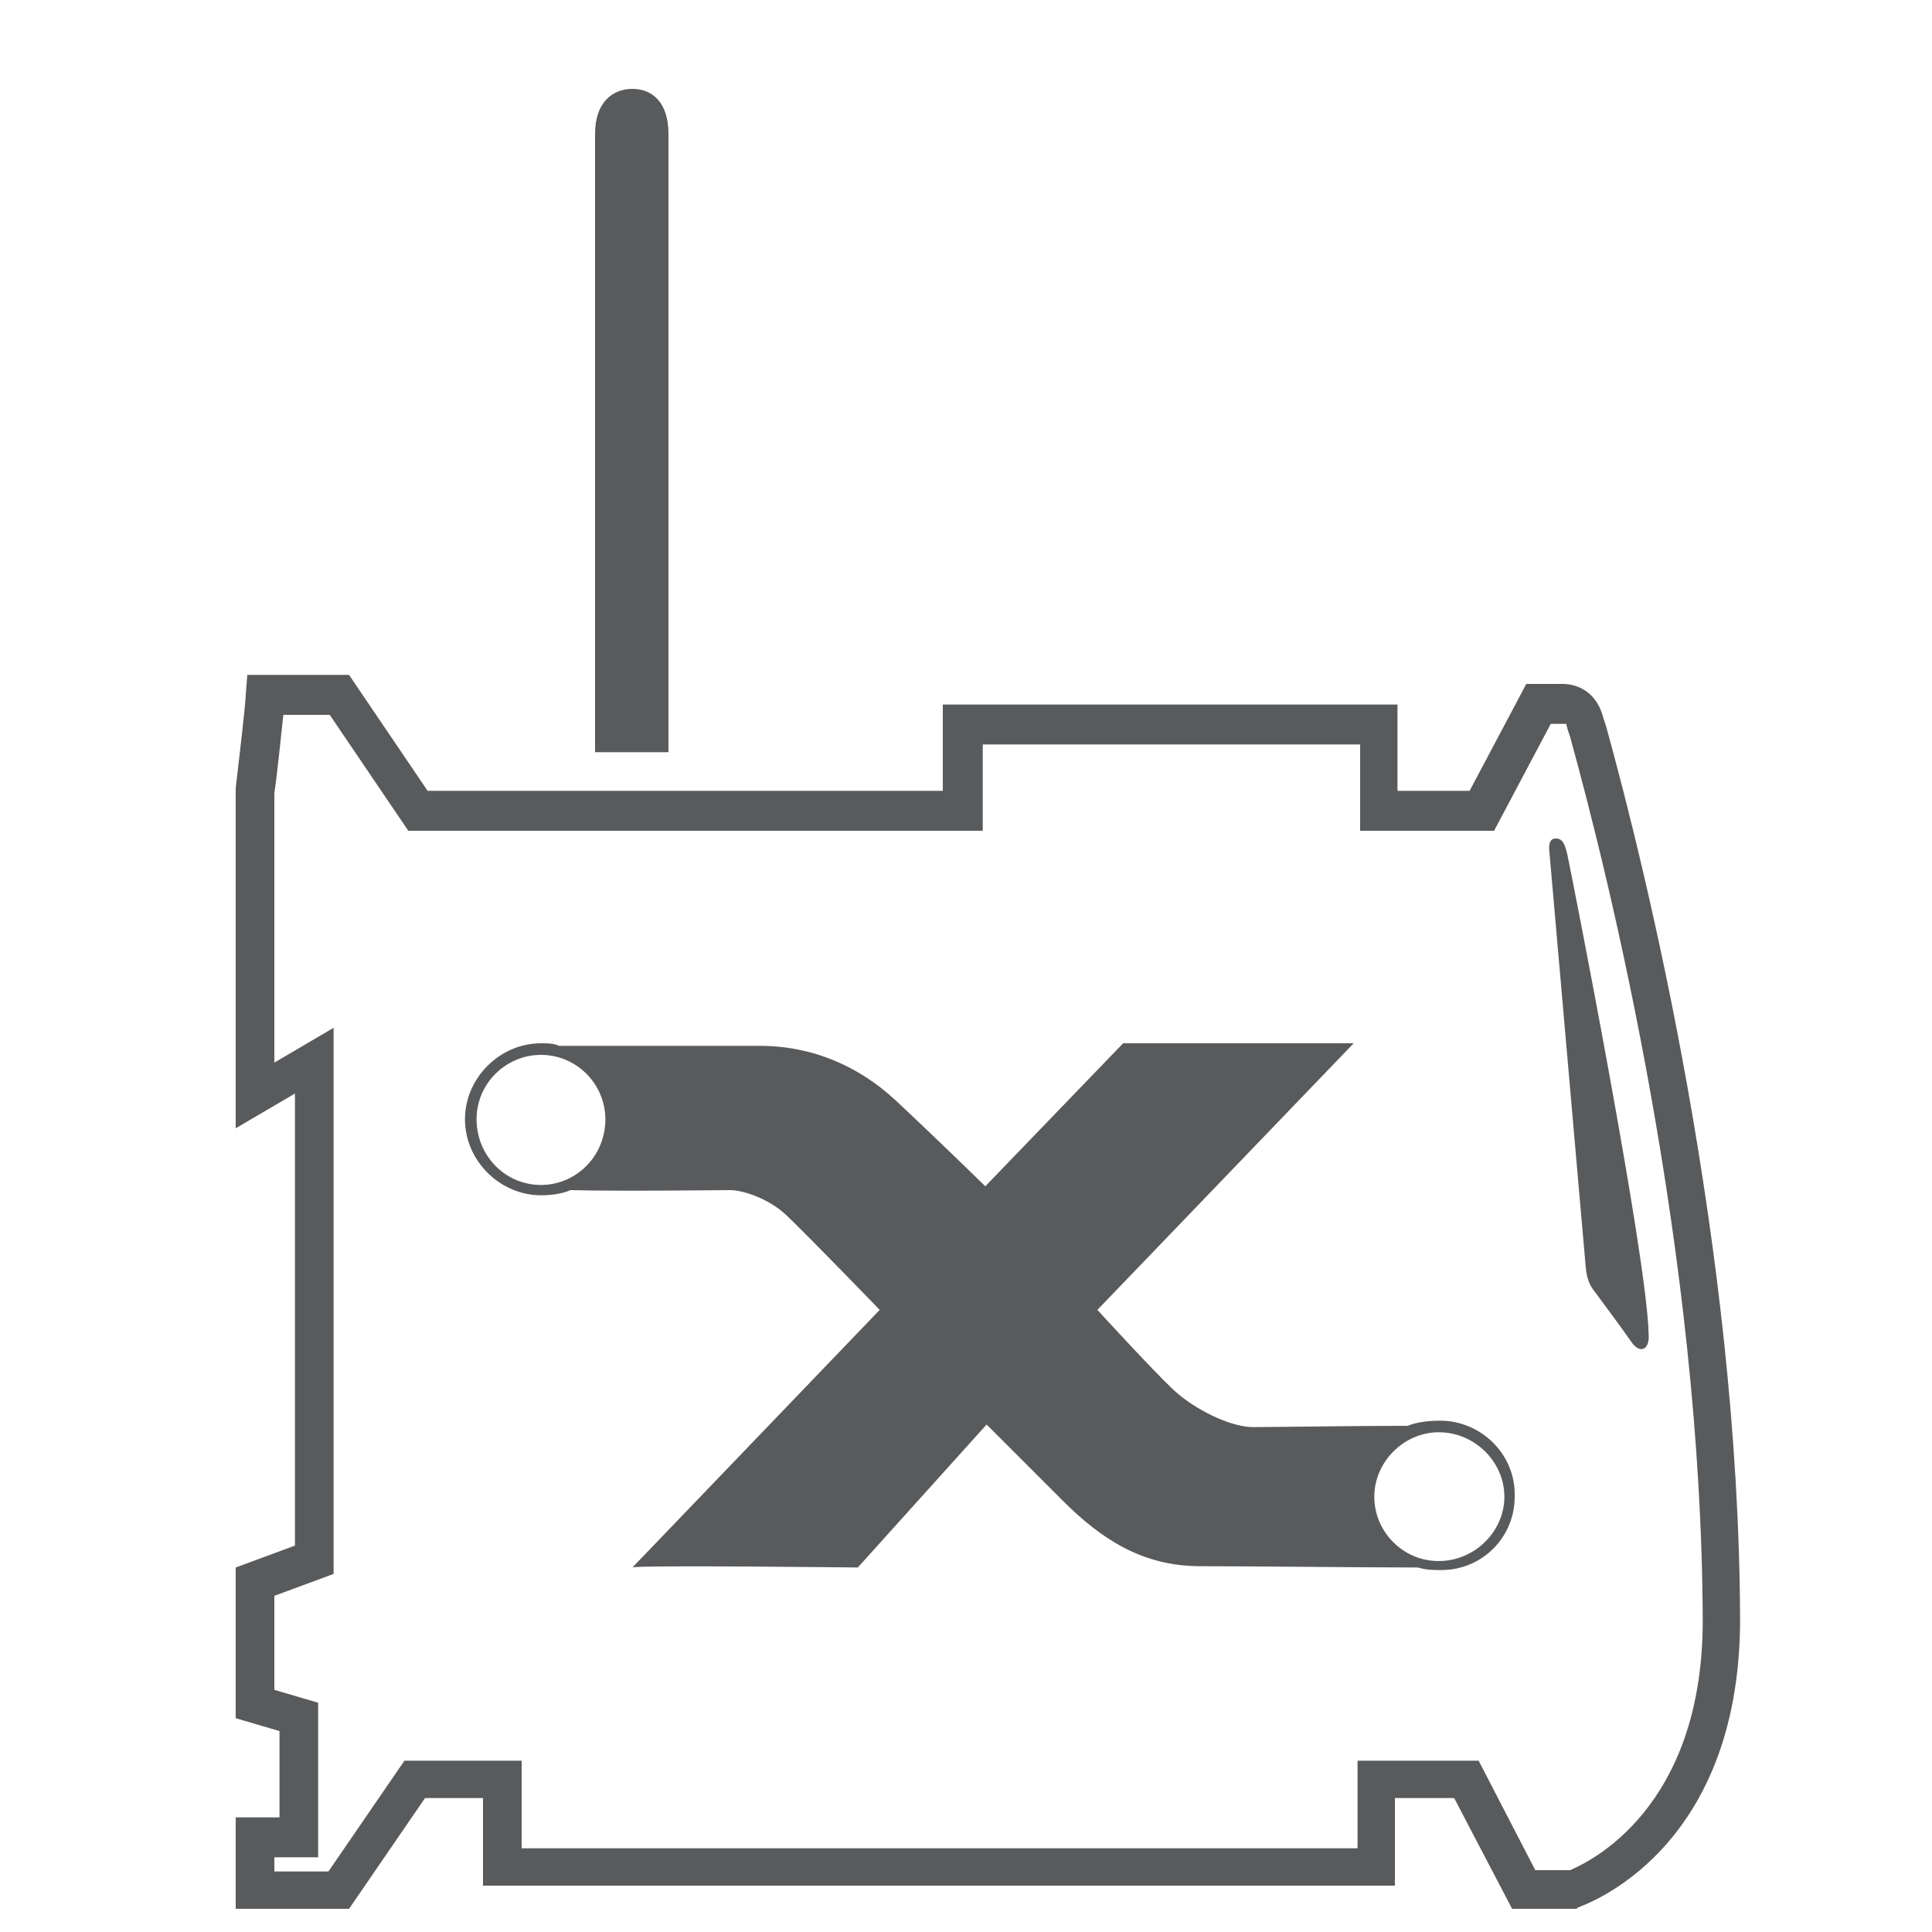
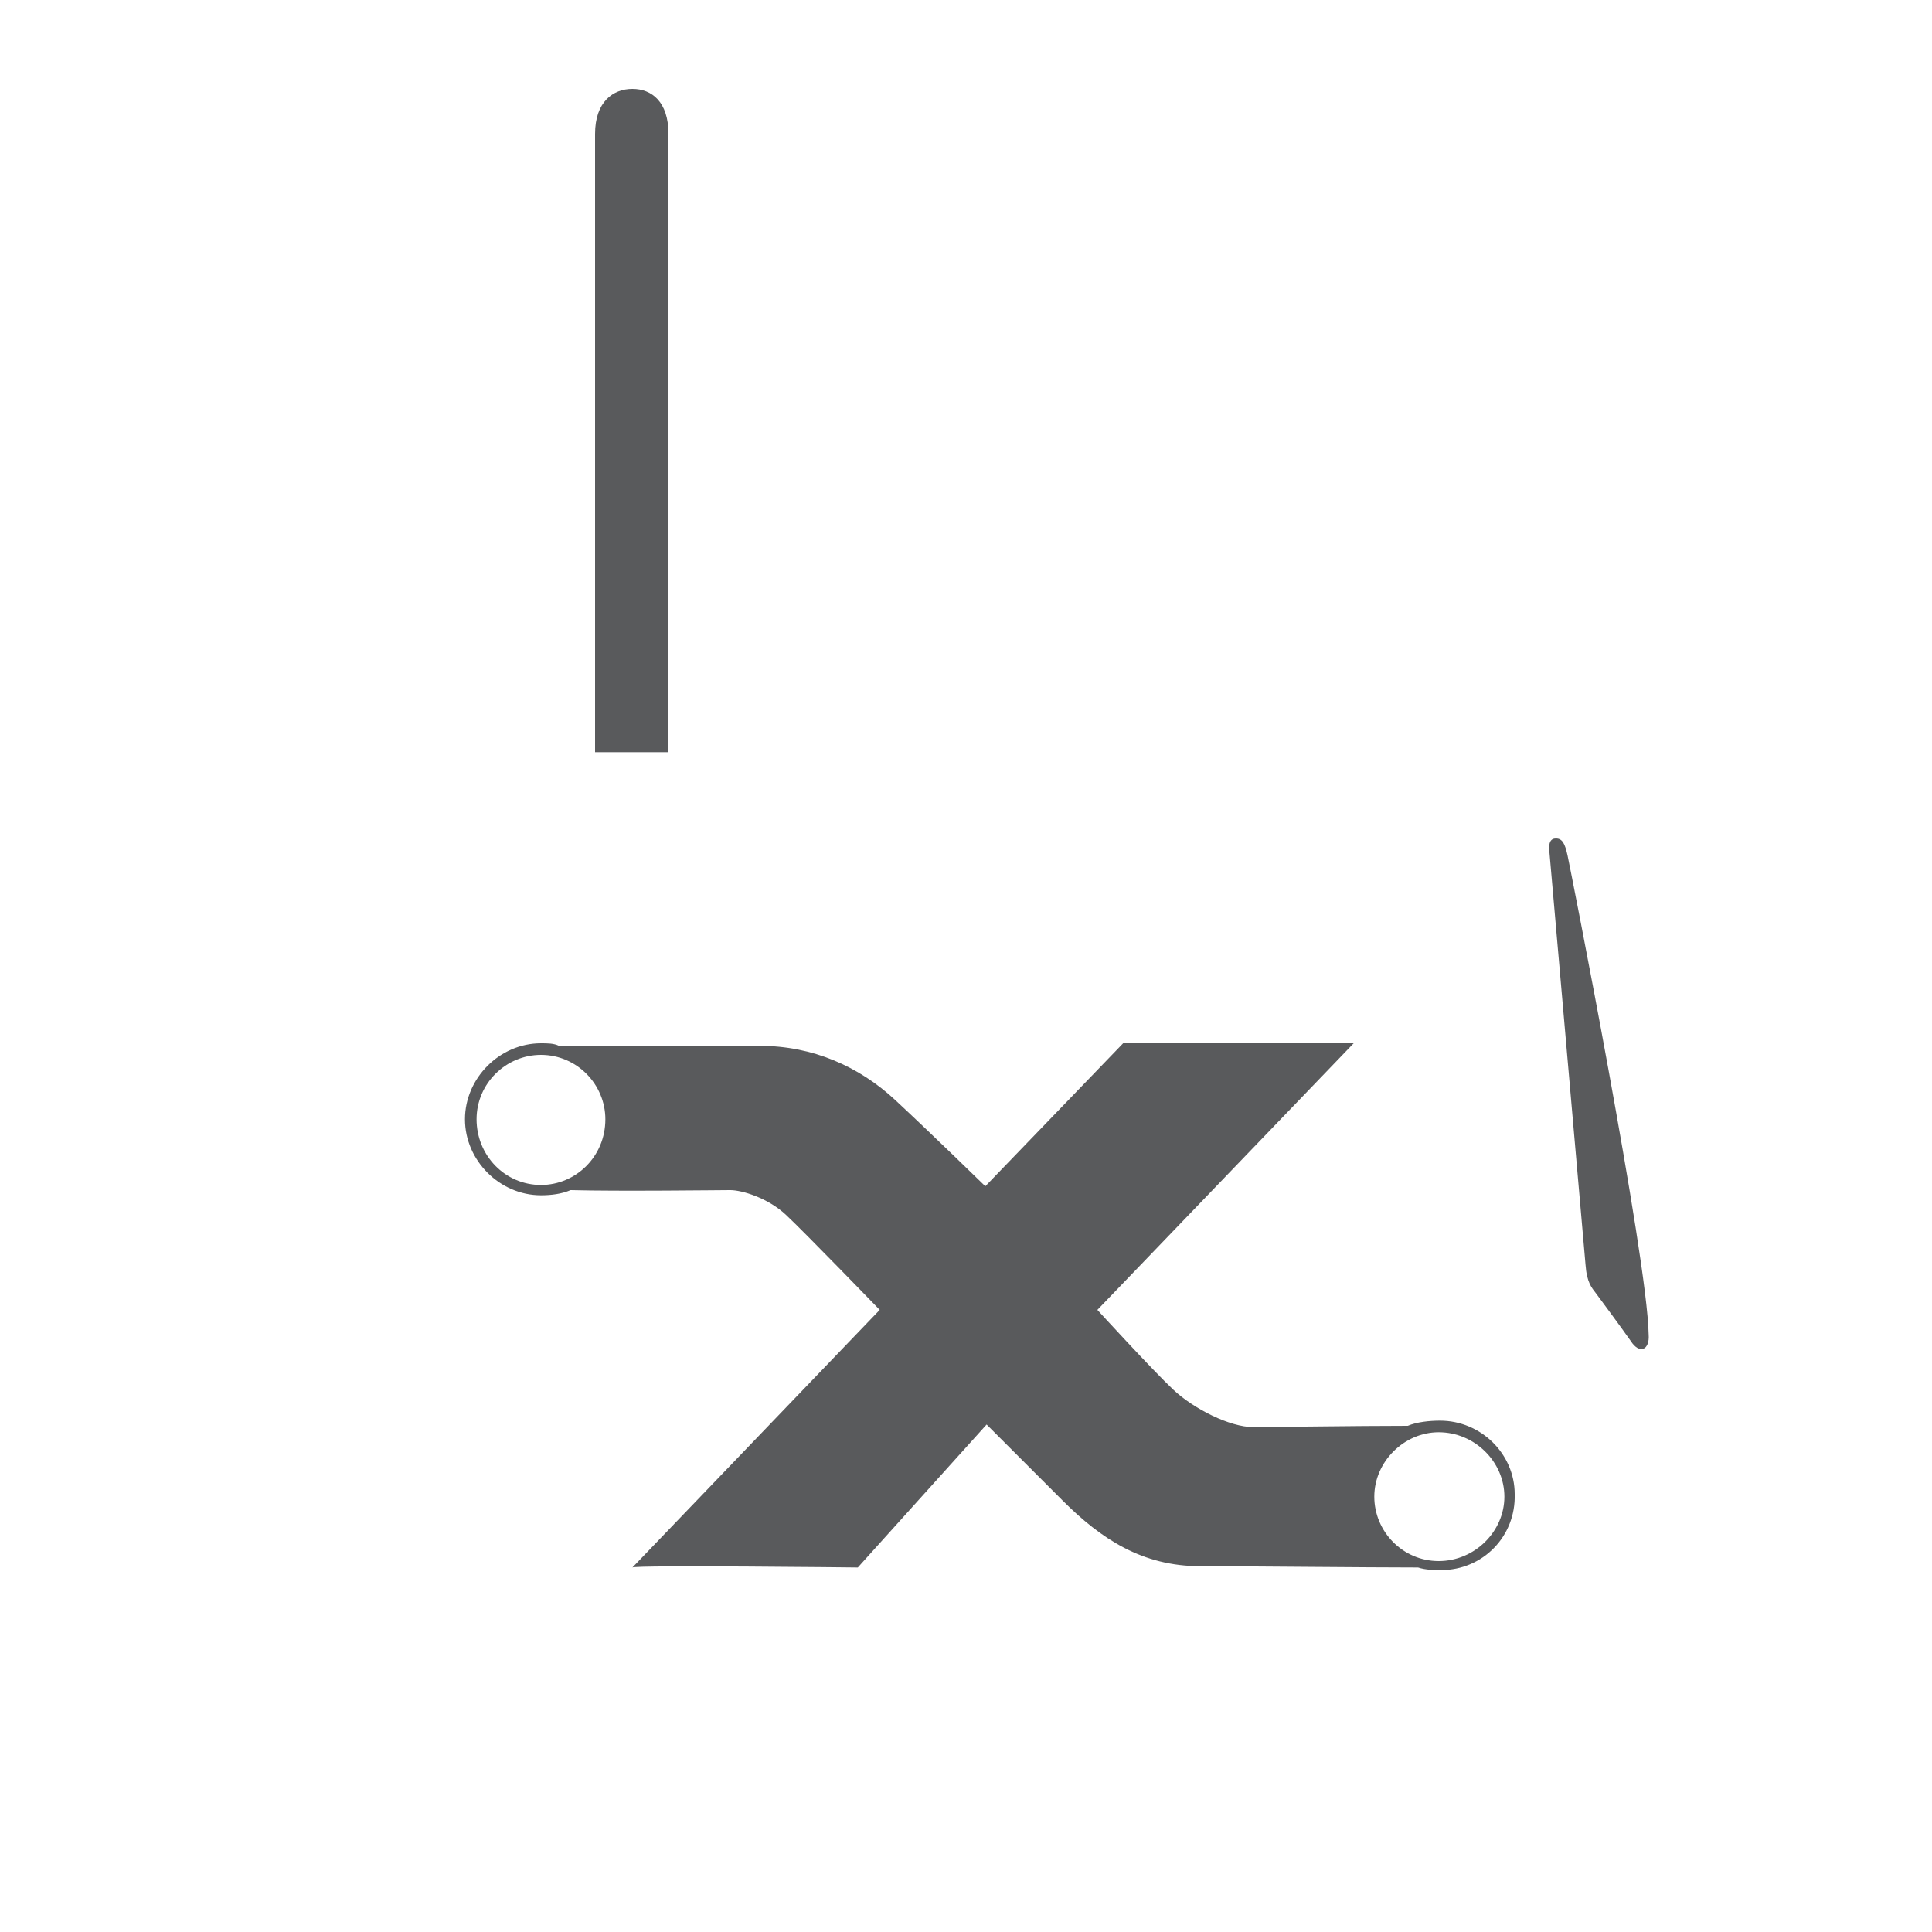
<svg xmlns="http://www.w3.org/2000/svg" version="1.1" id="Livello_1" x="0px" y="0px" viewBox="0 0 150 150" style="enable-background:new 0 0 150 150;" xml:space="preserve">
  <style type="text/css">
	.st0{fill:#595A5C;}
</style>
  <path class="st0" d="M126.6,104.1c-0.7-1-2.4-3.3-2.7-3.7c-0.3-0.4-0.7-0.8-0.8-2.2l-2.8-32c-0.1-0.8,0.1-1.1,0.5-1.1  c0.5,0,0.7,0.4,0.9,1.3c0.2,0.9,6.2,31.2,6.3,37.2C128.1,104.8,127.3,105.2,126.6,104.1z" />
  <g>
    <g>
      <path class="st0" d="M51.9,58.4c0-9,0-45.8,0-48c0-2.5-1.3-3.5-2.8-3.5s-2.9,1-2.9,3.5c0,2,0,39,0,48H51.9z" />
    </g>
    <g>
-       <path class="st0" d="M122.4,148.2h-5l-4.5-8.6h-4.6v6.8H37.5v-6.8h-4.5l-5.9,8.6h-8.8v-7.1h3.4v-6.7l-3.4-1v-11.7l4.6-1.7V84.9    l-4.6,2.7l0-26.4c0.3-2.7,0.7-5.8,0.8-7.5l0.1-1.3h7.9l6.1,9h40v-6.7h35.3v6.7h5.6l4.4-8.3h2.8c0.8,0,2.6,0.3,3.2,2.7l0.2,0.6    c3.1,11.2,10.3,40.5,10.4,69.3c0,18.1-12.1,22.2-12.6,22.4L122.4,148.2z M119.2,145.2h2.7c1.4-0.6,10.3-4.7,10.3-19.4    c-0.1-28.5-7.2-57.4-10.3-68.6l-0.2-0.6c0-0.1-0.1-0.3-0.1-0.4c0,0-0.1,0-0.2,0h-1l-4.4,8.3h-10.4v-6.7H76.3v6.7H31.7l-6.1-9H22    c-0.2,1.7-0.4,4-0.7,6.1v20.9l4.6-2.7v42.4l-4.6,1.7v7.3l3.4,1v12h-3.4v1.1h4.2l5.9-8.6h9.1v6.8h64.9v-6.8h9.4L119.2,145.2z" />
-     </g>
+       </g>
  </g>
  <path class="st0" d="M111.8,110.3c-0.8,0-1.8,0.1-2.5,0.4c-3.9,0-10.7,0.1-12,0.1c-1.8,0-4.6-1.4-6.2-2.9s-5.9-6.2-5.9-6.2L105.1,81  H87.2L76.5,92.1c0,0-4.2-4.1-7-6.7s-6.4-4.2-10.5-4.2c-3.1,0-11.8,0-15.6,0C43,81,42.5,81,42,81c-3.2,0-5.9,2.7-5.9,5.9  c0,3.2,2.7,5.9,5.9,5.9c0.8,0,1.6-0.1,2.3-0.4c3.7,0.1,11.8,0,12.4,0c0.9,0,2.9,0.6,4.3,1.9c1.5,1.4,7.3,7.4,7.3,7.4l-19.2,20  c0.2-0.2,17.5,0,17.5,0l10-11.1c0,0,2.9,2.9,5.9,5.9s6.2,5.1,10.7,5.1c3.5,0,13,0.1,16.9,0.1c0.6,0.2,1.3,0.2,1.8,0.2  c3.2,0,5.8-2.6,5.7-5.9C117.6,112.9,115,110.3,111.8,110.3z M42,92c-2.8,0-5-2.3-5-5.1c0-2.8,2.3-5,5-5c2.8,0,5,2.3,5,5  C47,89.8,44.7,92,42,92z M111.7,121.2c-2.8,0-5-2.3-5-5s2.3-5,5-5c2.8,0,5.1,2.3,5.1,5S114.5,121.2,111.7,121.2z" />
</svg>